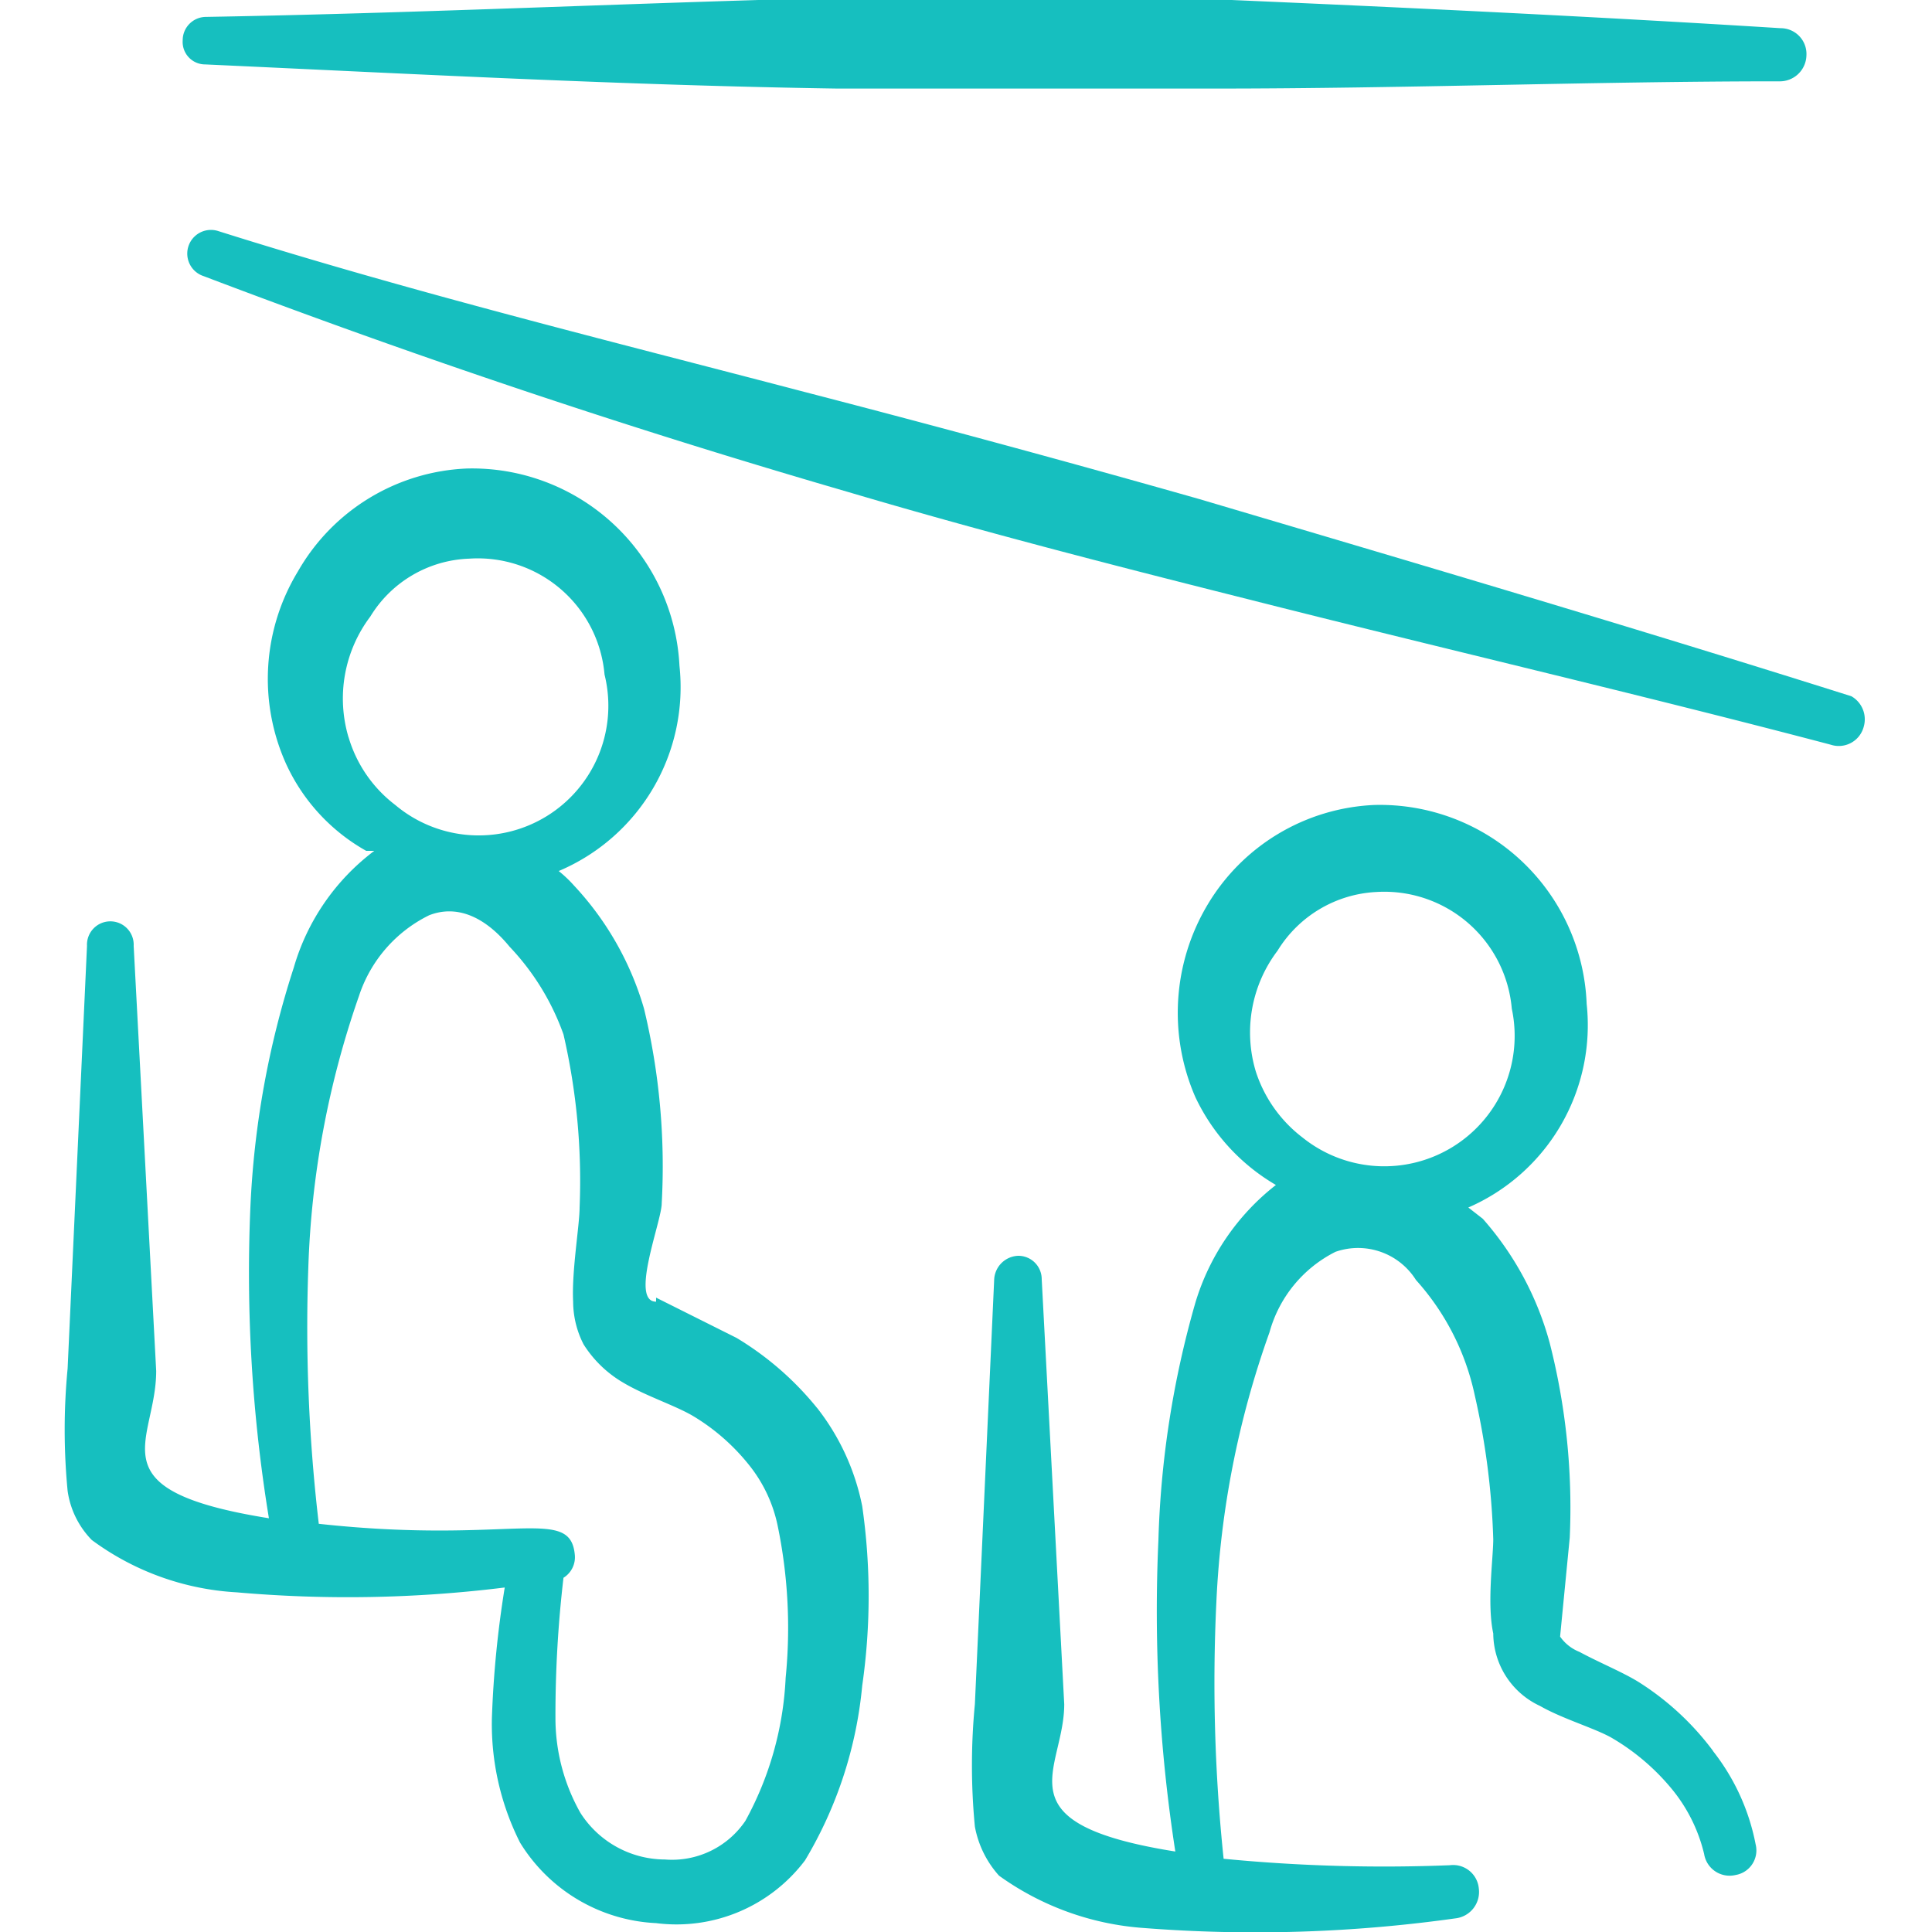
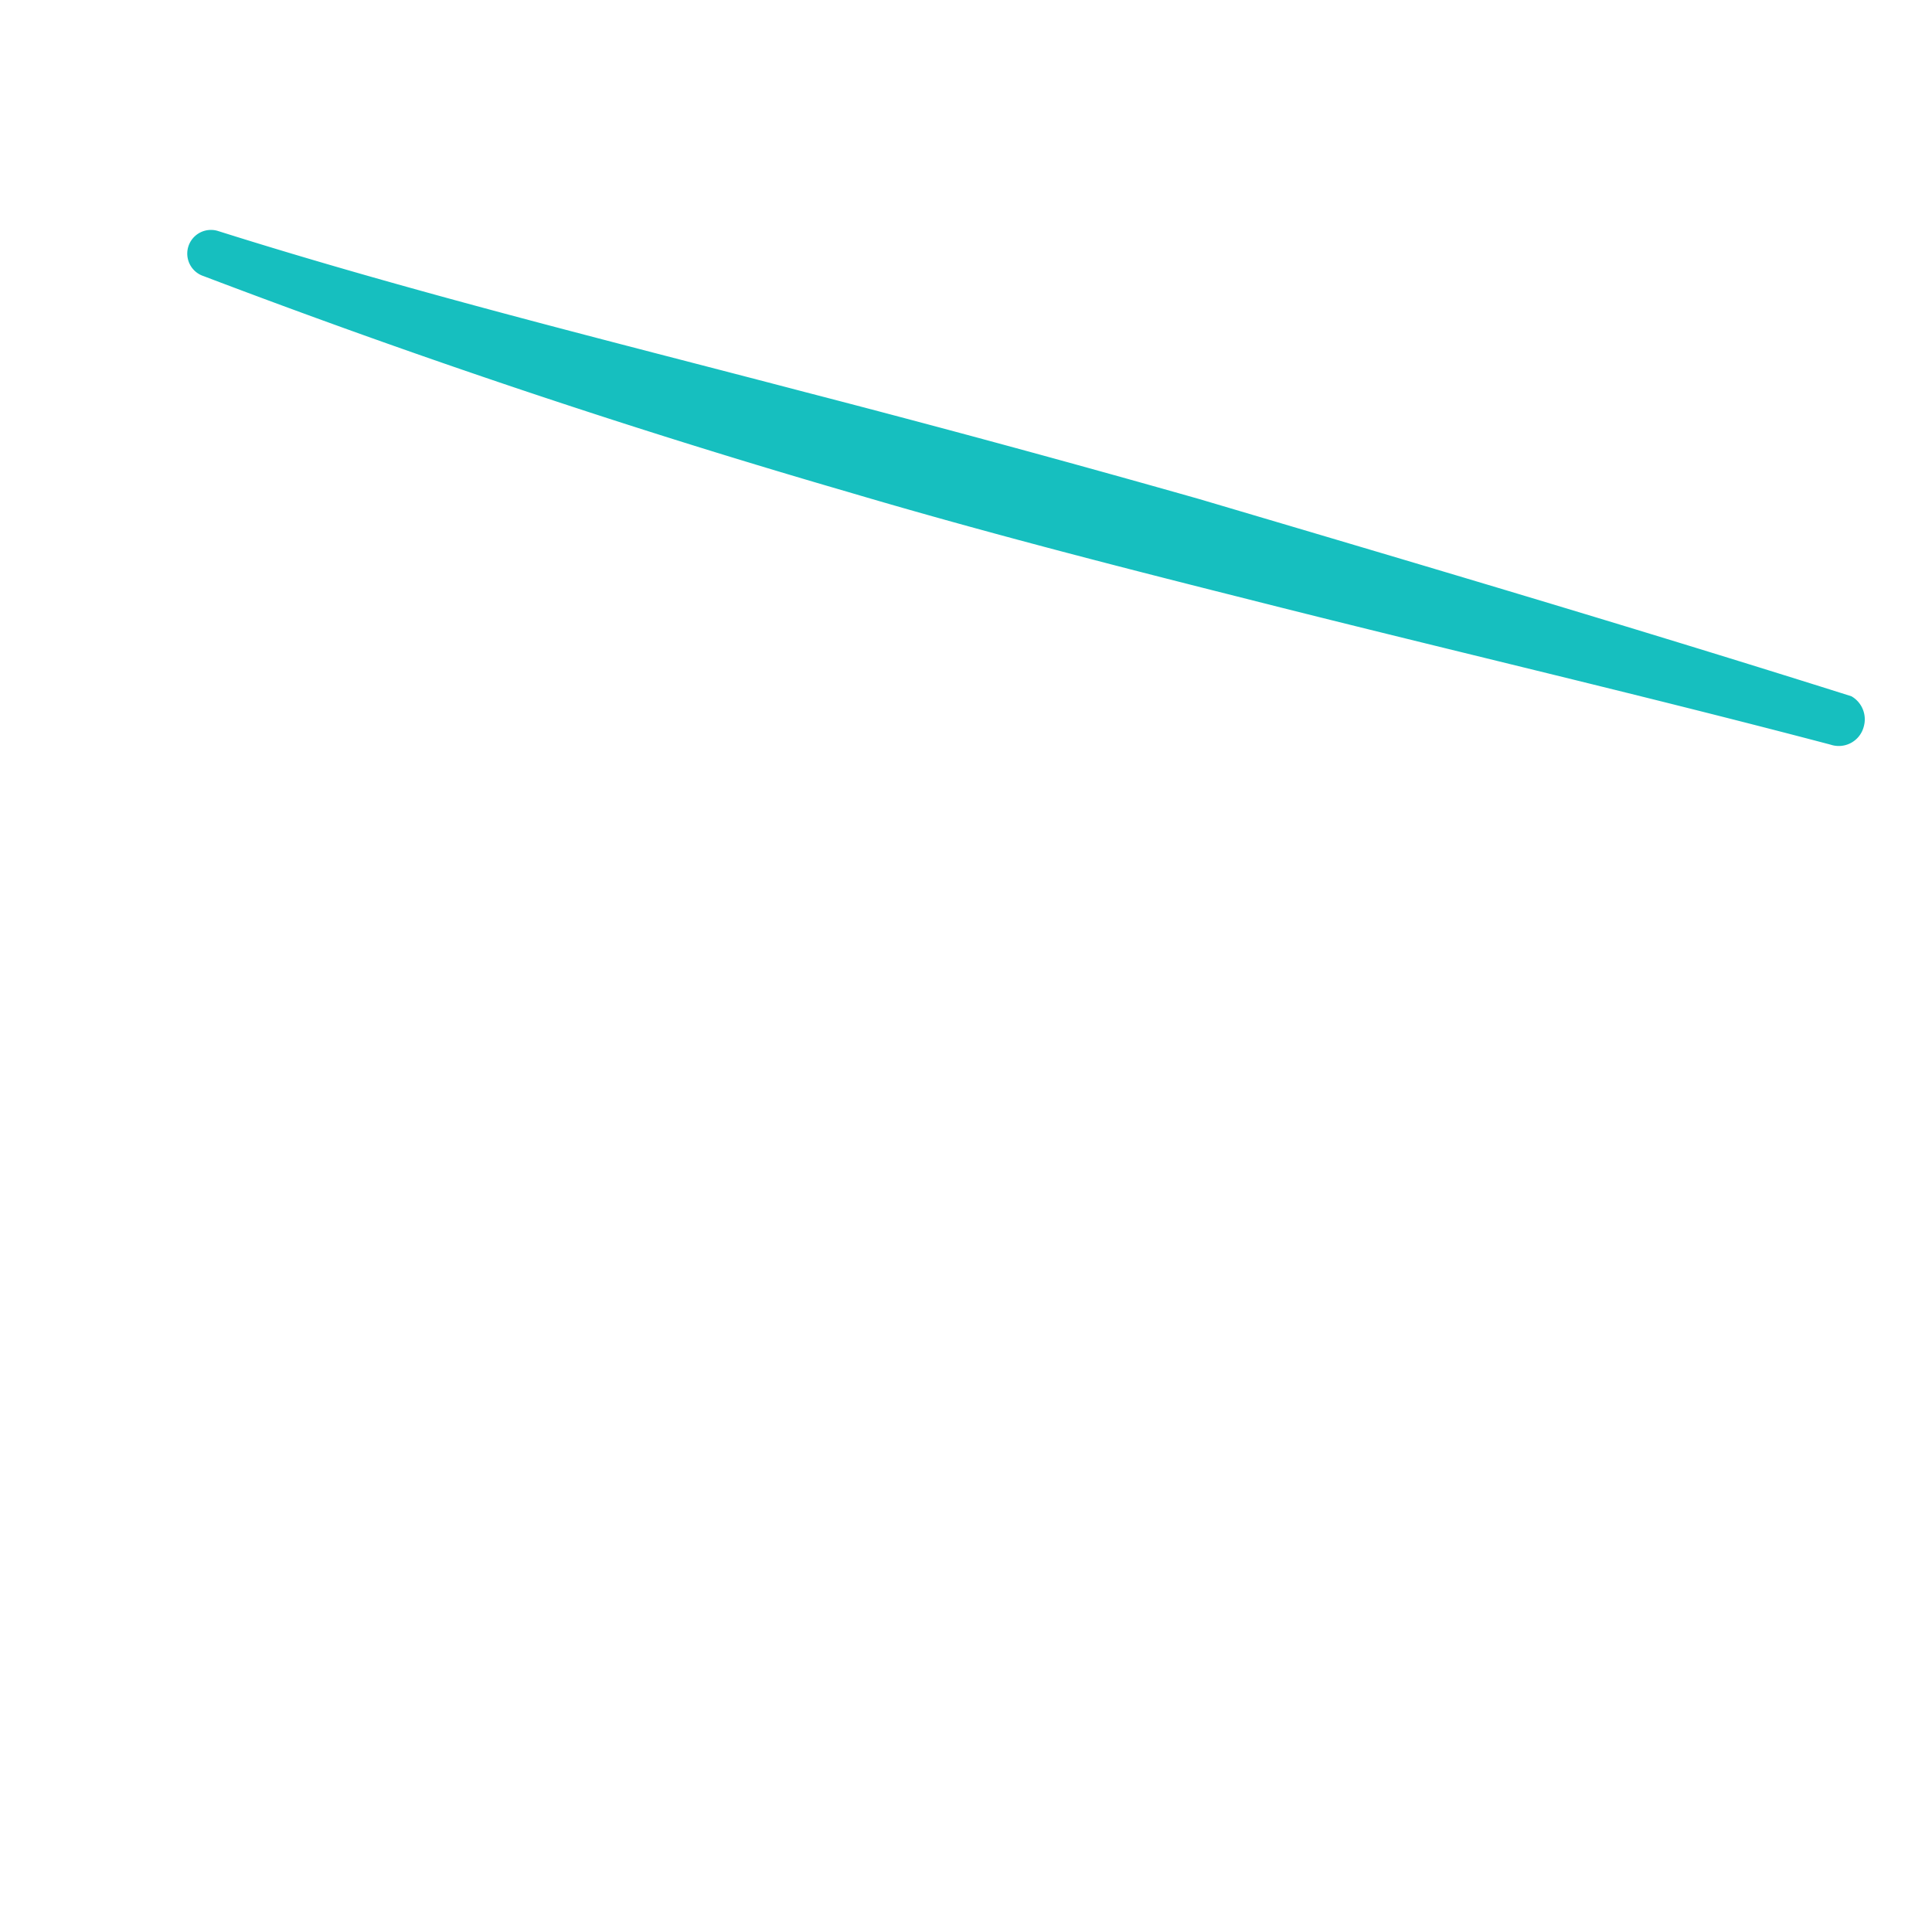
<svg xmlns="http://www.w3.org/2000/svg" viewBox="0 0 32 32" height="32" width="32">
  <title>movie-audience</title>
  <g>
-     <path d="M13.533 23.32a5.08 5.08 0 0 0 -1.333 -1.16l-1.333 -0.667 0 0.067c-0.44 0 0.093 -1.333 0.093 -1.627A11.133 11.133 0 0 0 10.667 16.707 5.04 5.04 0 0 0 9.507 14.667a2.093 2.093 0 0 0 -0.253 -0.24 3.307 3.307 0 0 0 2 -3.4A3.44 3.44 0 0 0 7.733 7.76 3.387 3.387 0 0 0 4.933 9.467a3.427 3.427 0 0 0 -0.2 3.173 3.16 3.16 0 0 0 1.333 1.453l0.133 0a3.707 3.707 0 0 0 -1.333 1.933A14.96 14.96 0 0 0 4.147 20a25.2 25.2 0 0 0 0.307 5.147c-2.92 -0.467 -1.867 -1.253 -1.867 -2.44l-0.373 -7.04a0.387 0.387 0 1 0 -0.773 0L1.12 22.667a10.587 10.587 0 0 0 0 2.027 1.453 1.453 0 0 0 0.4 0.813 4.453 4.453 0 0 0 2.4 0.867 21.08 21.08 0 0 0 4.44 -0.08 17.133 17.133 0 0 0 -0.213 2.173 4.36 4.36 0 0 0 0.467 2.053 2.8 2.8 0 0 0 2.253 1.333 2.667 2.667 0 0 0 2.467 -1.04 6.867 6.867 0 0 0 0.947 -2.893 10.427 10.427 0 0 0 0 -2.973 3.853 3.853 0 0 0 -0.747 -1.627ZM5.773 12.213a2.253 2.253 0 0 1 0.36 -2 2 2 0 0 1 1.64 -0.96 2.107 2.107 0 0 1 2.24 1.92A2.147 2.147 0 0 1 6.547 13.333a2.187 2.187 0 0 1 -0.773 -1.12Zm7.24 15.573a5.44 5.44 0 0 1 -0.667 2.373 1.467 1.467 0 0 1 -1.333 0.64 1.667 1.667 0 0 1 -1.4 -0.773 3.187 3.187 0 0 1 -0.413 -1.573A19.573 19.573 0 0 1 9.333 26.133a0.4 0.4 0 0 0 0.187 -0.387c-0.08 -0.813 -1.067 -0.16 -4.24 -0.507a27.88 27.88 0 0 1 -0.173 -4.253 15.08 15.08 0 0 1 0.84 -4.493 2.28 2.28 0 0 1 1.16 -1.333c0.44 -0.173 0.907 0 1.333 0.52A4.107 4.107 0 0 1 9.333 17.133 10.773 10.773 0 0 1 9.6 20c0 0.293 -0.133 1.053 -0.107 1.56a1.56 1.56 0 0 0 0.173 0.707 1.92 1.92 0 0 0 0.667 0.64c0.36 0.213 0.853 0.373 1.147 0.547a3.453 3.453 0 0 1 0.907 0.787 2.373 2.373 0 0 1 0.493 1.027 8.347 8.347 0 0 1 0.133 2.52Z" fill="#16bfbf" fill-rule="evenodd" stroke-width="1.333" />
-     <path d="M28.373 29a4.587 4.587 0 0 0 -1.2 -1.12c-0.267 -0.173 -0.667 -0.333 -1.013 -0.52a0.707 0.707 0 0 1 -0.32 -0.253l0.16 -1.64a11.027 11.027 0 0 0 -0.333 -3.227 5.133 5.133 0 0 0 -1.107 -2.053l-0.24 -0.187a3.293 3.293 0 0 0 1.96 -3.373A3.427 3.427 0 0 0 22.76 13.333 3.387 3.387 0 0 0 20 14.987a3.493 3.493 0 0 0 -0.2 3.187 3.333 3.333 0 0 0 1.333 1.453 3.893 3.893 0 0 0 -1.333 1.947 15.84 15.84 0 0 0 -0.613 3.933A26.013 26.013 0 0 0 19.467 30.667c-2.933 -0.467 -1.84 -1.333 -1.84 -2.44l-0.373 -7.04a0.387 0.387 0 0 0 -0.387 -0.387 0.413 0.413 0 0 0 -0.4 0.387l-0.32 7.04a10.587 10.587 0 0 0 0 2.027 1.667 1.667 0 0 0 0.4 0.813 4.667 4.667 0 0 0 2.4 0.867 23.8 23.8 0 0 0 5.16 -0.16 0.44 0.44 0 0 0 0.387 -0.493 0.427 0.427 0 0 0 -0.48 -0.387 27.467 27.467 0 0 1 -3.747 -0.107 28 28 0 0 1 -0.12 -4.253 15.28 15.28 0 0 1 0.88 -4.467 2.12 2.12 0 0 1 1.093 -1.333 1.133 1.133 0 0 1 1.333 0.467 4.133 4.133 0 0 1 0.973 1.907 12.32 12.32 0 0 1 0.307 2.387c0 0.307 -0.107 1.067 0 1.56a1.333 1.333 0 0 0 0.773 1.2c0.373 0.213 0.88 0.36 1.173 0.52a3.707 3.707 0 0 1 0.987 0.827 2.667 2.667 0 0 1 0.56 1.107 0.427 0.427 0 0 0 0.52 0.347 0.413 0.413 0 0 0 0.333 -0.507 3.6 3.6 0 0 0 -0.707 -1.547Zm-7.573 -11.253a2.24 2.24 0 0 1 0.36 -2 2.04 2.04 0 0 1 1.64 -0.973 2.12 2.12 0 0 1 2.24 1.933 2.16 2.16 0 0 1 -3.467 2.133 2.24 2.24 0 0 1 -0.773 -1.093Z" fill="#16bfbf" fill-rule="evenodd" stroke-width="1.333" />
-     <path d="M3.4 1.067c3.493 0.16 6.973 0.347 10.467 0.4l6.267 0c3.147 0 6.267 -0.12 9.333 -0.12a0.44 0.44 0 0 0 0.453 -0.427 0.427 0.427 0 0 0 -0.427 -0.453C26.507 0.28 23.467 0.133 20.4 0l-3.92 0 -3.92 0C9.507 0.093 6.467 0.227 3.413 0.28a0.387 0.387 0 0 0 -0.387 0.387 0.373 0.373 0 0 0 0.373 0.4Z" fill="#16bfbf" fill-rule="evenodd" stroke-width="1.333" />
    <path d="M30.667 11.533C27.04 10.387 23.467 9.333 19.867 8.267q-3.24 -0.92 -6.533 -1.773c-3.253 -0.853 -6.507 -1.653 -9.72 -2.667a0.387 0.387 0 0 0 -0.24 0.747c3.507 1.333 7.04 2.52 10.667 3.573 2.16 0.64 4.333 1.2 6.507 1.747 3.253 0.827 6.533 1.587 9.773 2.44a0.427 0.427 0 0 0 0.547 -0.293 0.44 0.44 0 0 0 -0.2 -0.507Z" fill="#16bfbf" fill-rule="evenodd" stroke-width="1.333" />
  </g>
</svg>